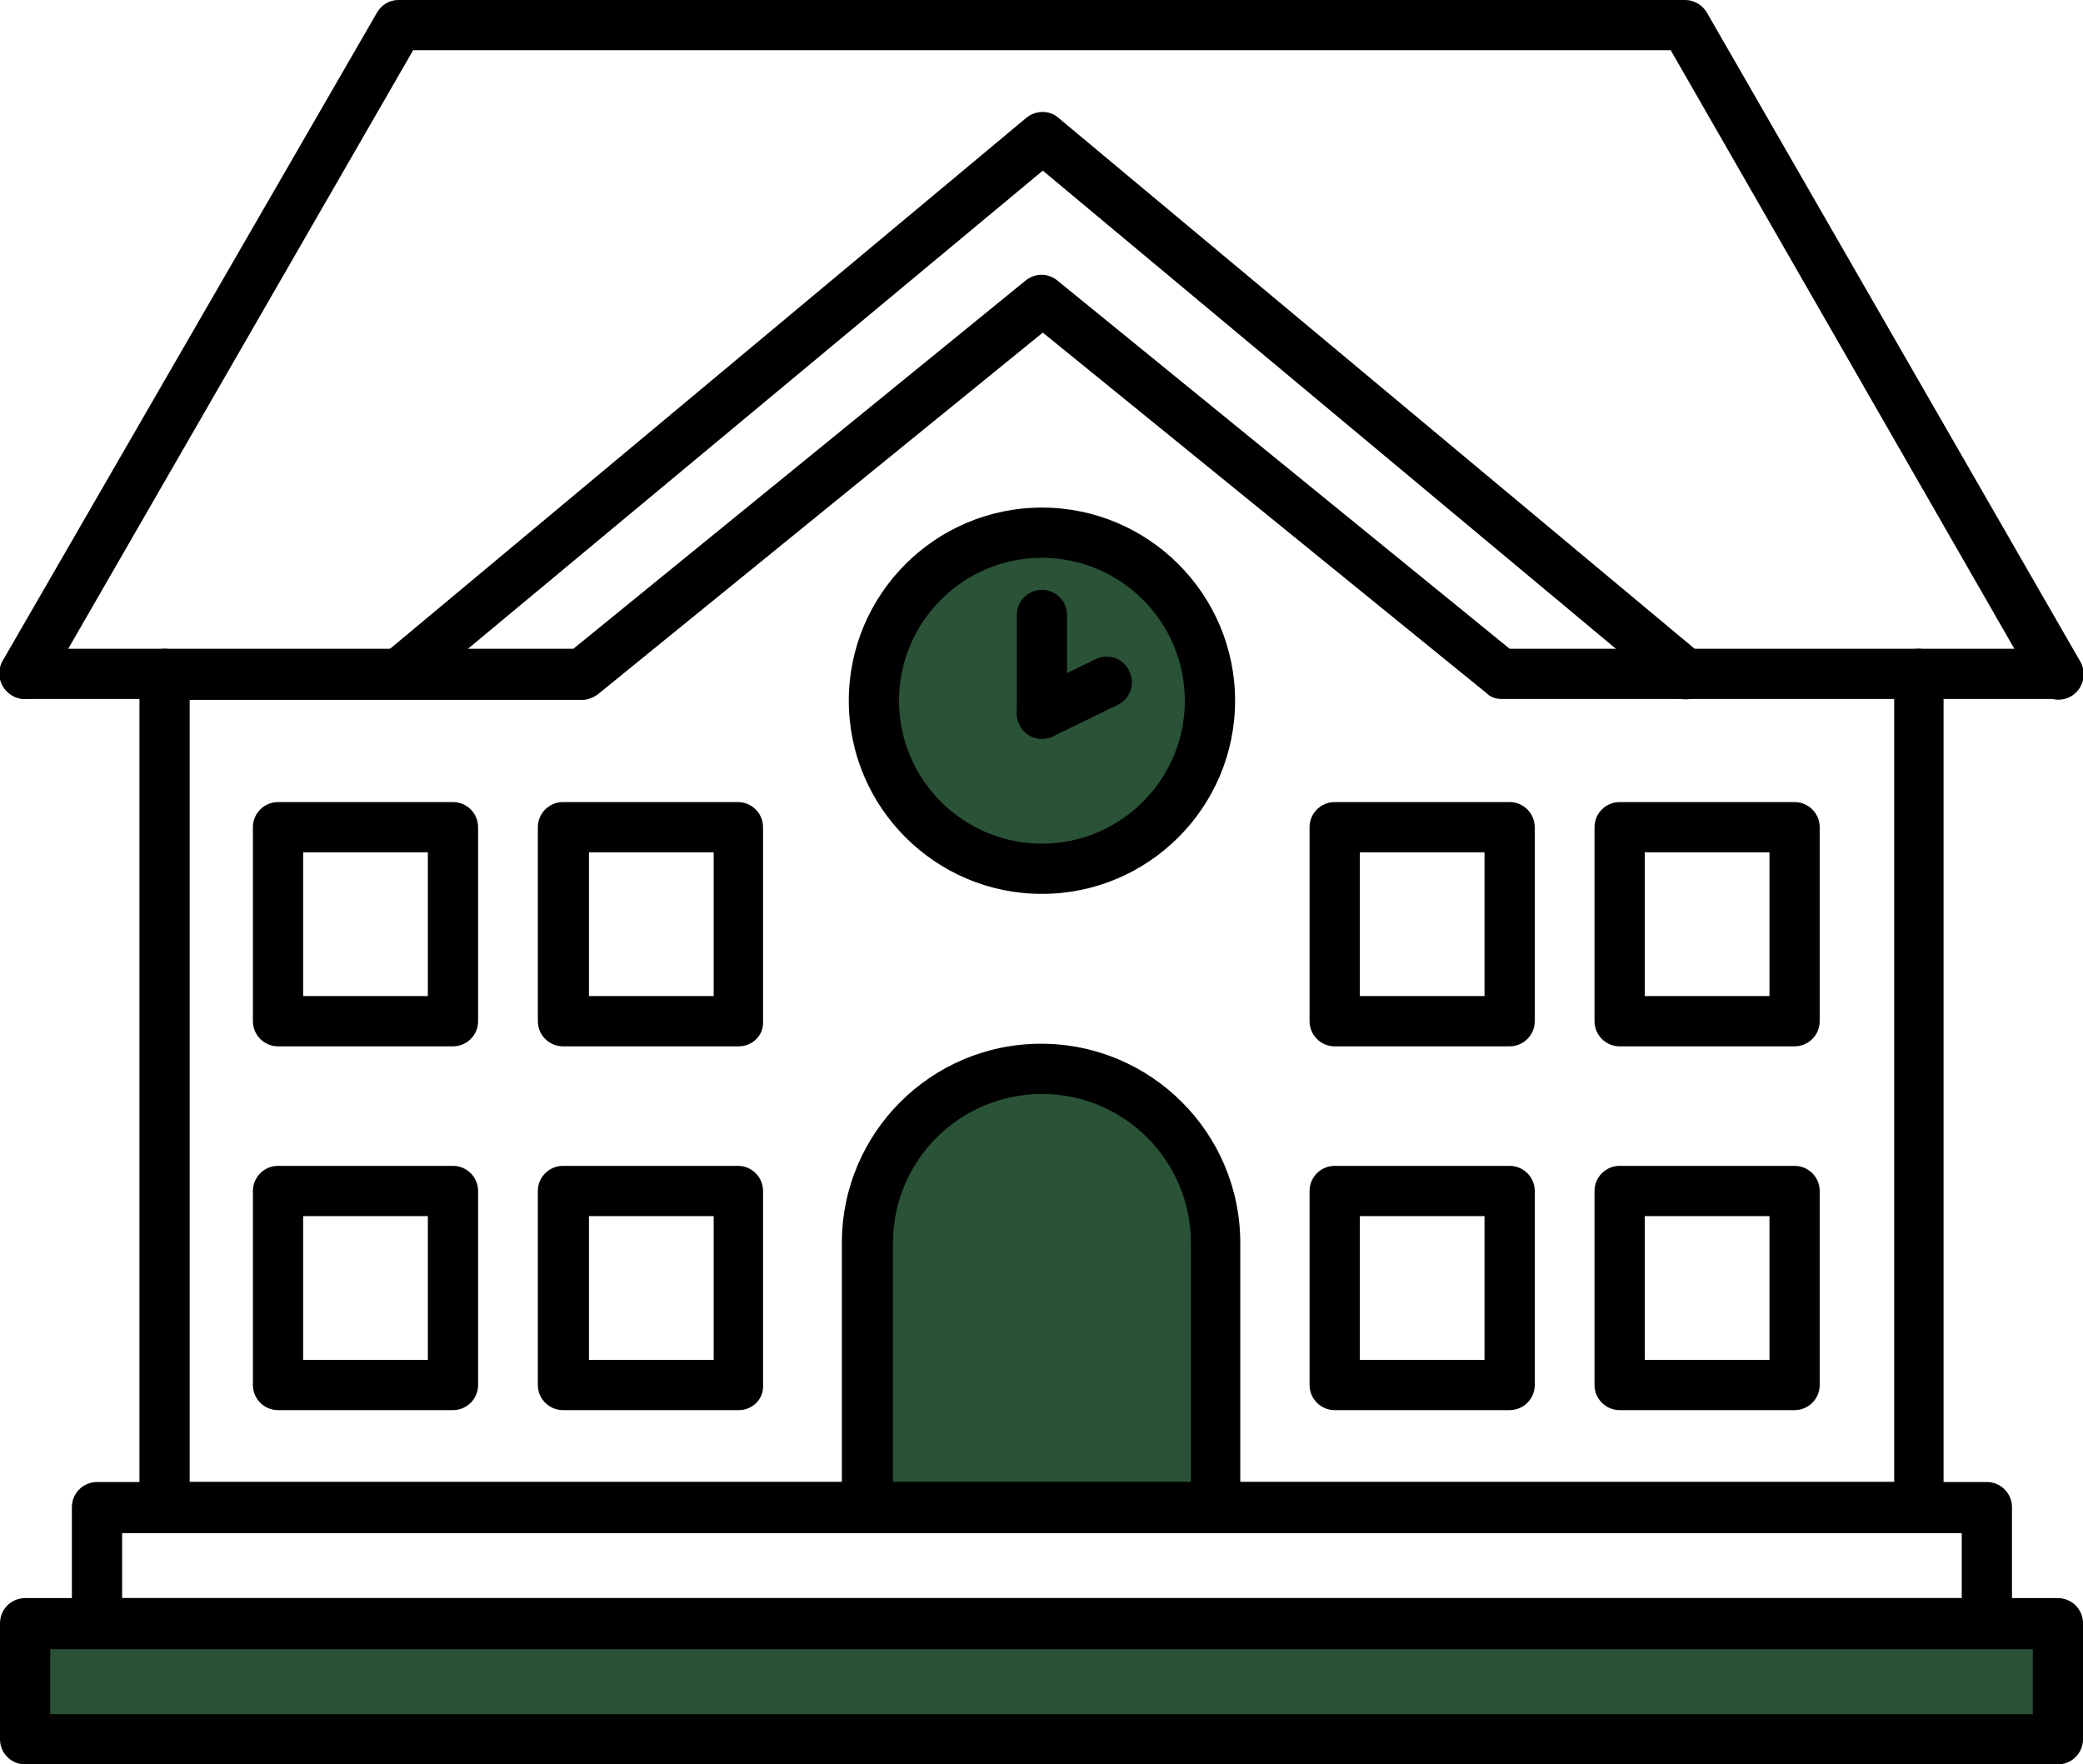
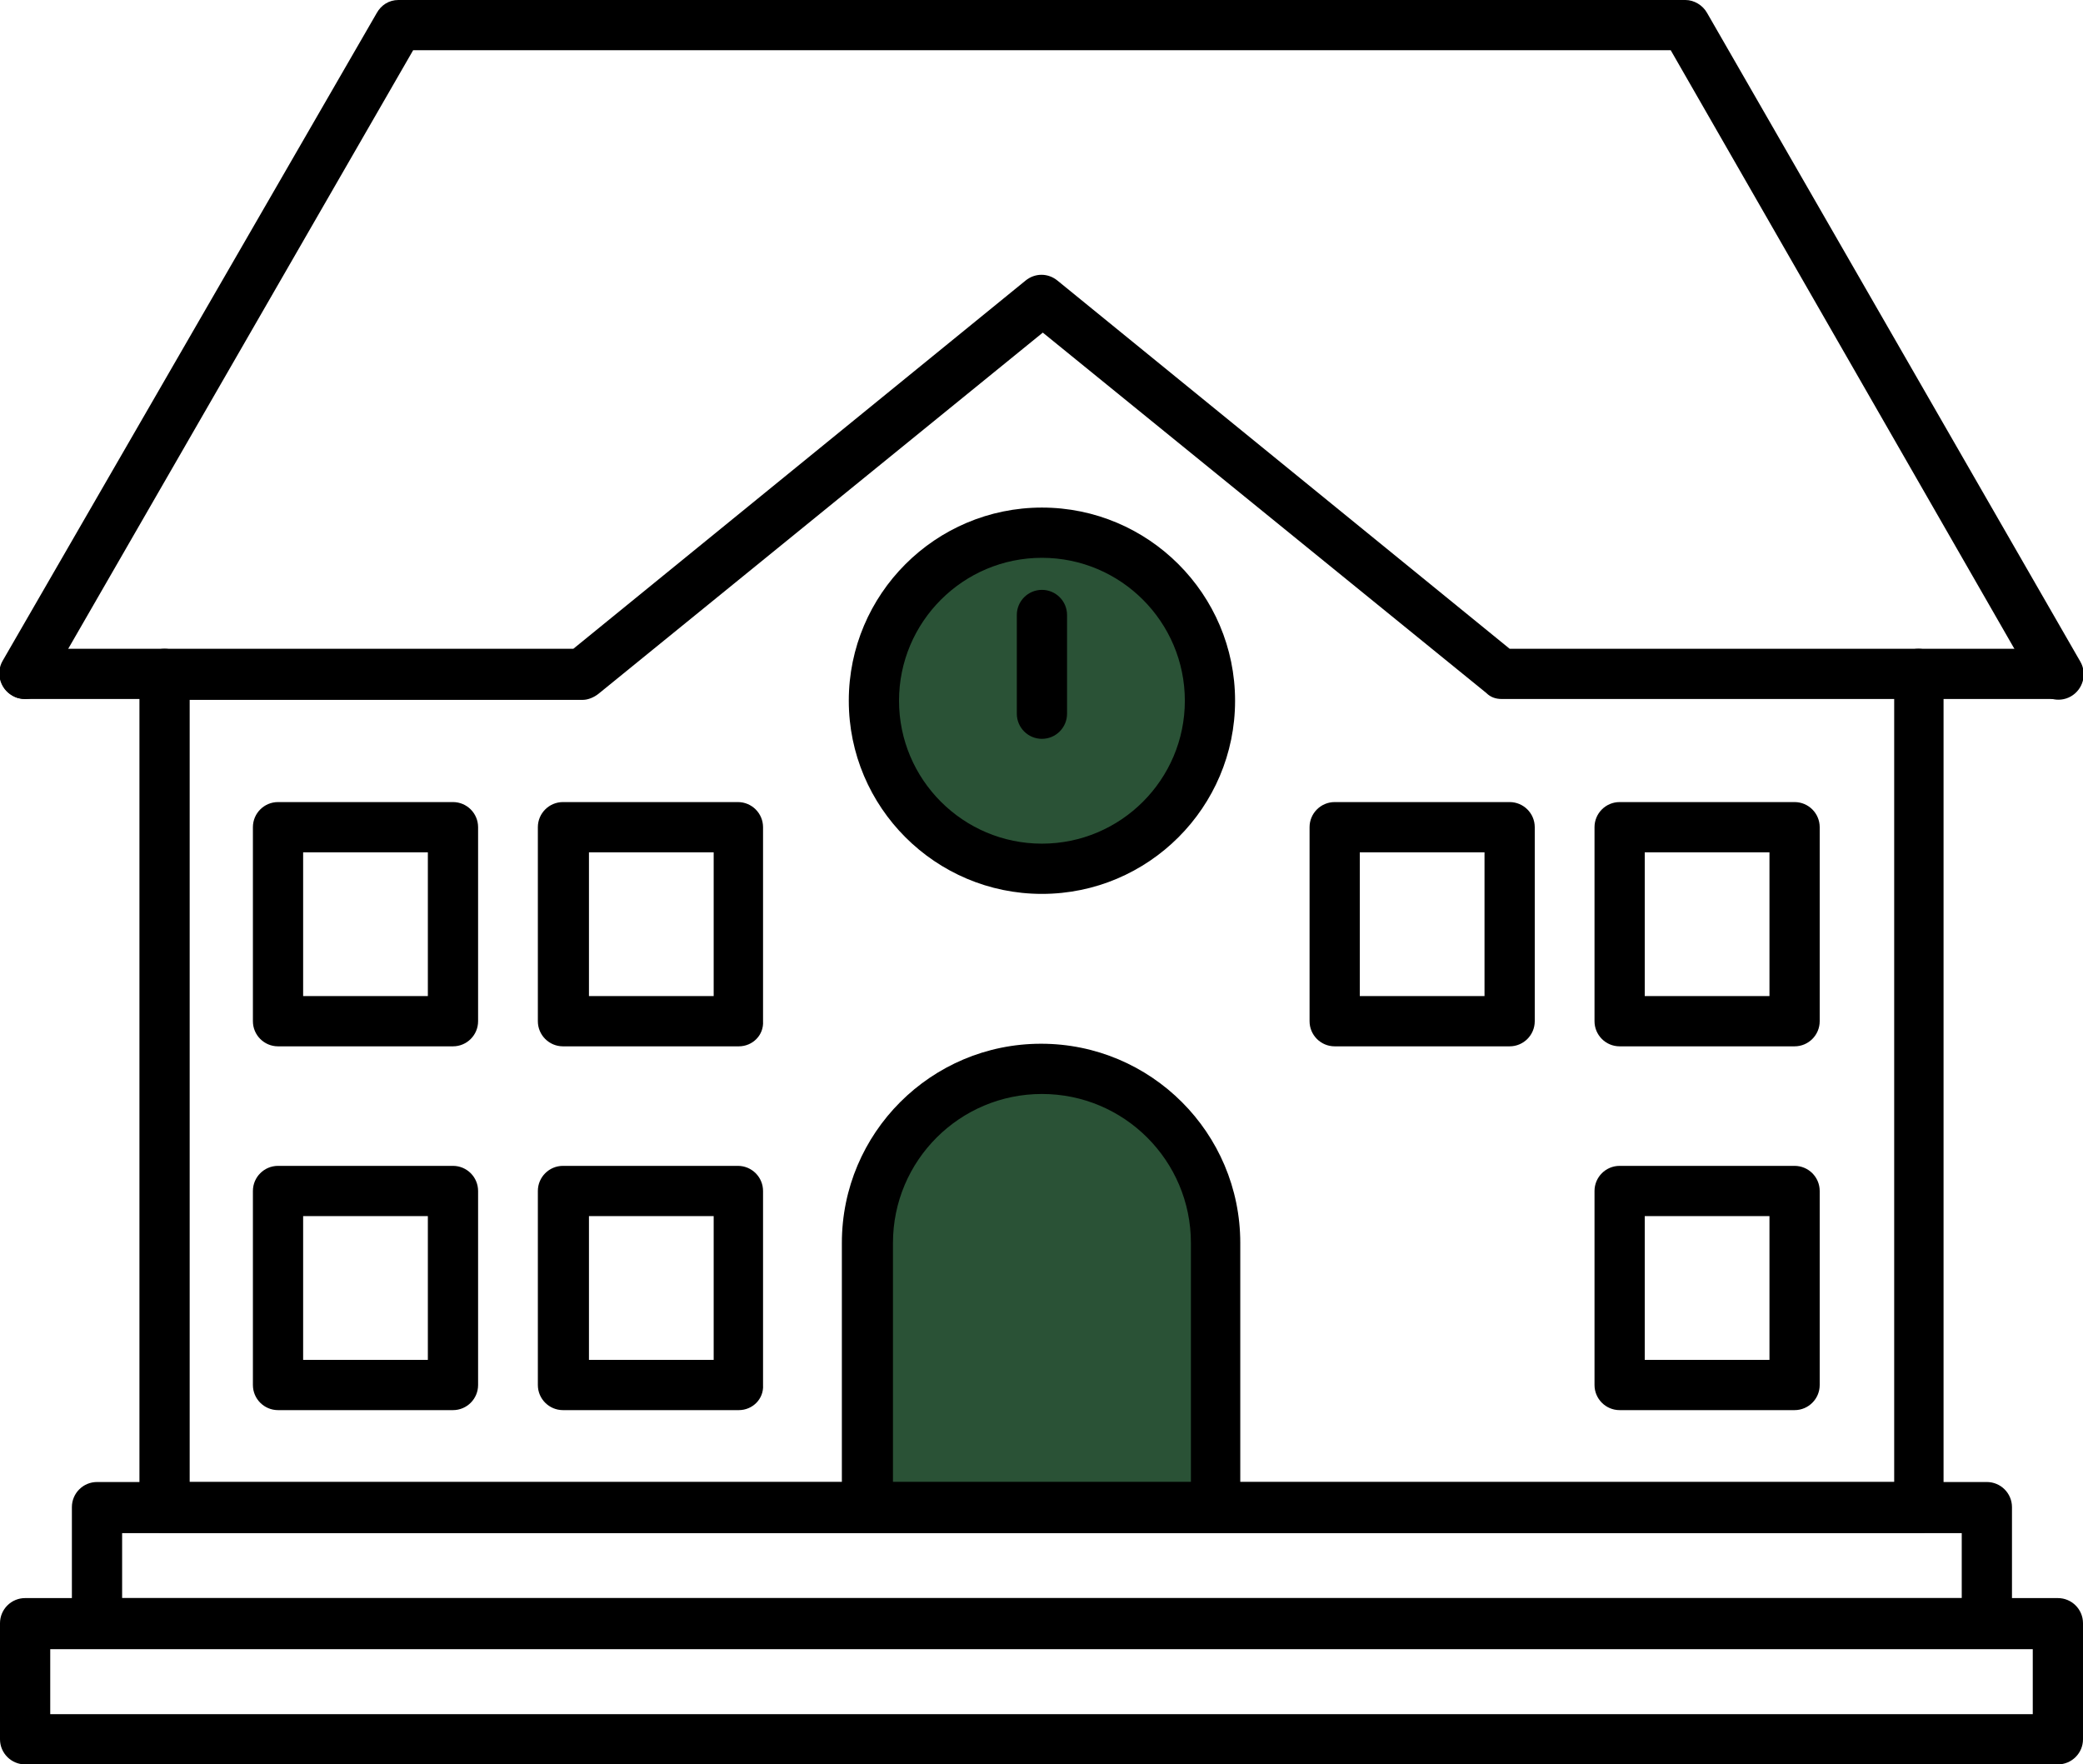
<svg xmlns="http://www.w3.org/2000/svg" version="1.1" id="icona-escola" x="0px" y="0px" viewBox="0 0 240.5 203.7" style="enable-background:new 0 0 240.5 203.7;" xml:space="preserve">
  <style type="text/css">
	.primari{fill:#2A5236;}
</style>
  <path d="M2.9,80.7c-0.5,0-1-0.1-1.5-0.4c-1.4-0.8-1.9-2.6-1.1-4L43.5,1.5C44,0.6,44.9,0,46,0h148.6c1,0,2,0.6,2.5,1.5l43.1,74.9  c0.8,1.4,0.3,3.2-1.1,4c-1.4,0.8-3.2,0.3-4-1.1L192.9,5.8H47.7L5.4,79.2C4.9,80.2,3.9,80.7,2.9,80.7z" />
  <path d="M221.6,177H19c-1.6,0-2.9-1.3-2.9-2.9V77.8c0-1.6,1.3-2.9,2.9-2.9h47.2l52.2-42.5c1.1-0.9,2.6-0.9,3.7,0l52.2,42.5h47.2  c1.6,0,2.9,1.3,2.9,2.9V174C224.5,175.7,223.2,177,221.6,177z M21.9,171.1h196.8V80.7h-45.3c-0.7,0-1.3-0.2-1.8-0.7l-51.2-41.6  L69.1,80.1c-0.5,0.4-1.2,0.7-1.8,0.7H21.9V171.1z" />
  <ellipse transform="matrix(0.23 -0.973 0.973 0.23 13.893 179.38)" class="primari" cx="120.3" cy="80.9" rx="19.4" ry="19.4" />
  <path d="M120.3,103.2c-12.3,0-22.3-10-22.3-22.3s10-22.3,22.3-22.3c12.3,0,22.3,10,22.3,22.3S132.6,103.2,120.3,103.2z M120.3,64.4  c-9.1,0-16.5,7.4-16.5,16.5s7.4,16.5,16.5,16.5c9.1,0,16.5-7.4,16.5-16.5S129.4,64.4,120.3,64.4z" />
  <path class="primari" d="M120.3,123.4L120.3,123.4c-11.1,0-20.1,9-20.1,20.1V174h40.3v-30.6C140.4,132.4,131.4,123.4,120.3,123.4z" />
  <path d="M140.4,177h-40.3c-1.6,0-2.9-1.3-2.9-2.9v-30.6c0-12.7,10.3-23,23-23c12.7,0,23,10.3,23,23V174  C143.3,175.7,142,177,140.4,177z M103.1,171.1h34.4v-27.6c0-9.5-7.7-17.2-17.2-17.2c-9.5,0-17.2,7.7-17.2,17.2V171.1z" />
  <path d="M52.3,162.8H32.1c-1.6,0-2.9-1.3-2.9-2.9v-22.4c0-1.6,1.3-2.9,2.9-2.9h20.2c1.6,0,2.9,1.3,2.9,2.9v22.4  C55.2,161.5,53.9,162.8,52.3,162.8z M35,157h14.4v-16.6H35V157z" />
  <path d="M85.3,162.8H65c-1.6,0-2.9-1.3-2.9-2.9v-22.4c0-1.6,1.3-2.9,2.9-2.9h20.2c1.6,0,2.9,1.3,2.9,2.9v22.4  C88.2,161.5,86.9,162.8,85.3,162.8z M68,157h14.4v-16.6H68V157z" />
  <path d="M52.3,120.8H32.1c-1.6,0-2.9-1.3-2.9-2.9V95.5c0-1.6,1.3-2.9,2.9-2.9h20.2c1.6,0,2.9,1.3,2.9,2.9v22.4  C55.2,119.5,53.9,120.8,52.3,120.8z M35,115h14.4V98.4H35V115z" />
  <path d="M85.3,120.8H65c-1.6,0-2.9-1.3-2.9-2.9V95.5c0-1.6,1.3-2.9,2.9-2.9h20.2c1.6,0,2.9,1.3,2.9,2.9v22.4  C88.2,119.5,86.9,120.8,85.3,120.8z M68,115h14.4V98.4H68V115z" />
-   <path d="M174.3,162.8h-20.2c-1.6,0-2.9-1.3-2.9-2.9v-22.4c0-1.6,1.3-2.9,2.9-2.9h20.2c1.6,0,2.9,1.3,2.9,2.9v22.4  C177.2,161.5,175.9,162.8,174.3,162.8z M157,157h14.4v-16.6H157V157z" />
  <path d="M229.4,190.3H11.2c-1.6,0-2.9-1.3-2.9-2.9V174c0-1.6,1.3-2.9,2.9-2.9h218.2c1.6,0,2.9,1.3,2.9,2.9v13.4  C232.3,189,231,190.3,229.4,190.3z M14.1,184.5h212.4V177H14.1V184.5z" />
-   <rect x="2.9" y="187.4" class="primari" width="234.7" height="13.4" />
  <path d="M237.6,203.7H2.9c-1.6,0-2.9-1.3-2.9-2.9v-13.4c0-1.6,1.3-2.9,2.9-2.9h234.7c1.6,0,2.9,1.3,2.9,2.9v13.4  C240.5,202.4,239.2,203.7,237.6,203.7z M5.8,197.9h228.9v-7.5H5.8V197.9z" />
  <path d="M207.2,162.8H187c-1.6,0-2.9-1.3-2.9-2.9v-22.4c0-1.6,1.3-2.9,2.9-2.9h20.2c1.6,0,2.9,1.3,2.9,2.9v22.4  C210.1,161.5,208.8,162.8,207.2,162.8z M189.9,157h14.4v-16.6h-14.4V157z" />
  <path d="M174.3,120.8h-20.2c-1.6,0-2.9-1.3-2.9-2.9V95.5c0-1.6,1.3-2.9,2.9-2.9h20.2c1.6,0,2.9,1.3,2.9,2.9v22.4  C177.2,119.5,175.9,120.8,174.3,120.8z M157,115h14.4V98.4H157V115z" />
  <path d="M207.2,120.8H187c-1.6,0-2.9-1.3-2.9-2.9V95.5c0-1.6,1.3-2.9,2.9-2.9h20.2c1.6,0,2.9,1.3,2.9,2.9v22.4  C210.1,119.5,208.8,120.8,207.2,120.8z M189.9,115h14.4V98.4h-14.4V115z" />
  <path d="M120.3,85.3c-1.6,0-2.9-1.3-2.9-2.9V71c0-1.6,1.3-2.9,2.9-2.9s2.9,1.3,2.9,2.9v11.4C123.2,84,121.9,85.3,120.3,85.3z" />
-   <path d="M120.3,85.3c-1.1,0-2.1-0.6-2.6-1.7c-0.7-1.5-0.1-3.2,1.4-3.9l7.4-3.6c1.5-0.7,3.2-0.1,3.9,1.4c0.7,1.5,0.1,3.2-1.4,3.9  l-7.4,3.6C121.1,85.2,120.7,85.3,120.3,85.3z" />
  <path d="M237.6,80.7h-16.1c-1.6,0-2.9-1.3-2.9-2.9s1.3-2.9,2.9-2.9h16.1c1.6,0,2.9,1.3,2.9,2.9S239.2,80.7,237.6,80.7z" />
-   <path d="M46,80.7c-0.8,0-1.7-0.4-2.2-1c-1-1.2-0.9-3.1,0.4-4.1l74.3-62c1.1-0.9,2.7-0.9,3.7,0l74.3,62c1.2,1,1.4,2.9,0.4,4.1  c-1,1.2-2.9,1.4-4.1,0.4l-72.4-60.4L47.9,80C47.3,80.5,46.6,80.7,46,80.7z" />
  <path d="M19,80.7H2.9c-1.6,0-2.9-1.3-2.9-2.9s1.3-2.9,2.9-2.9H19c1.6,0,2.9,1.3,2.9,2.9S20.6,80.7,19,80.7z" />
</svg>